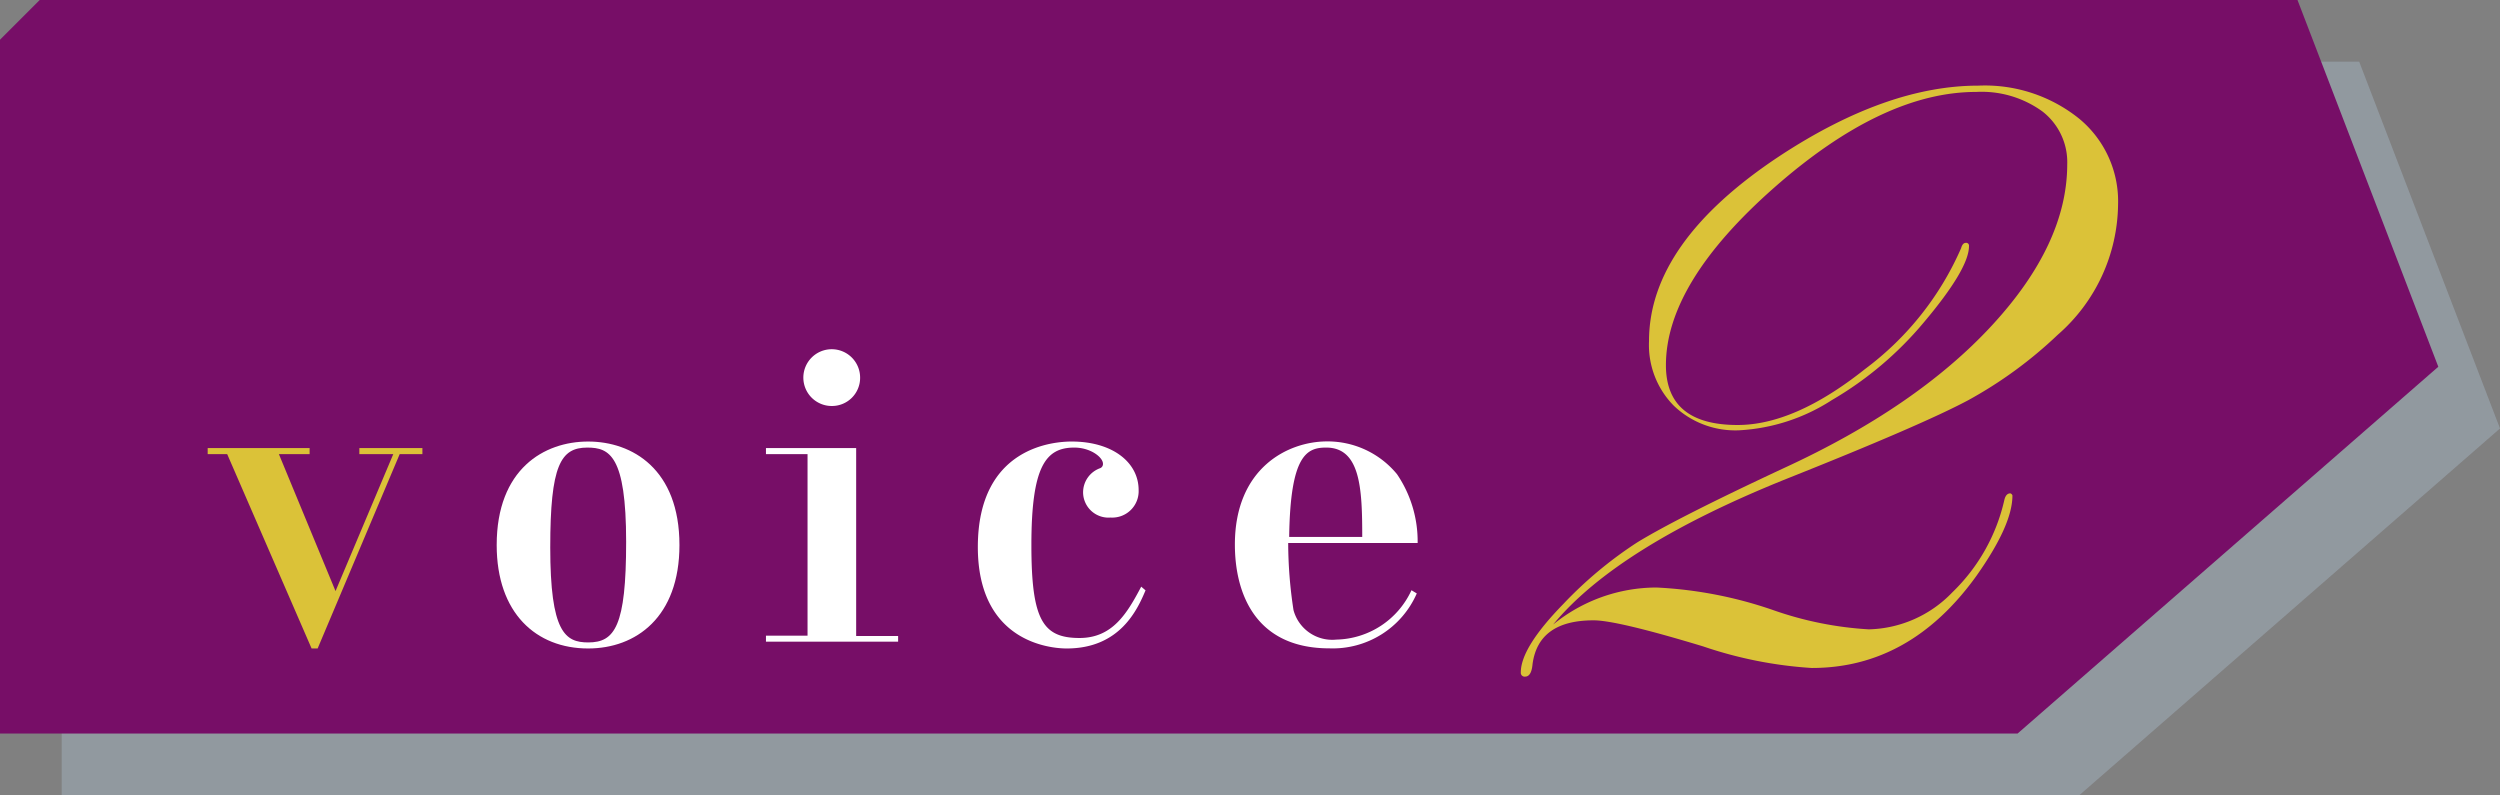
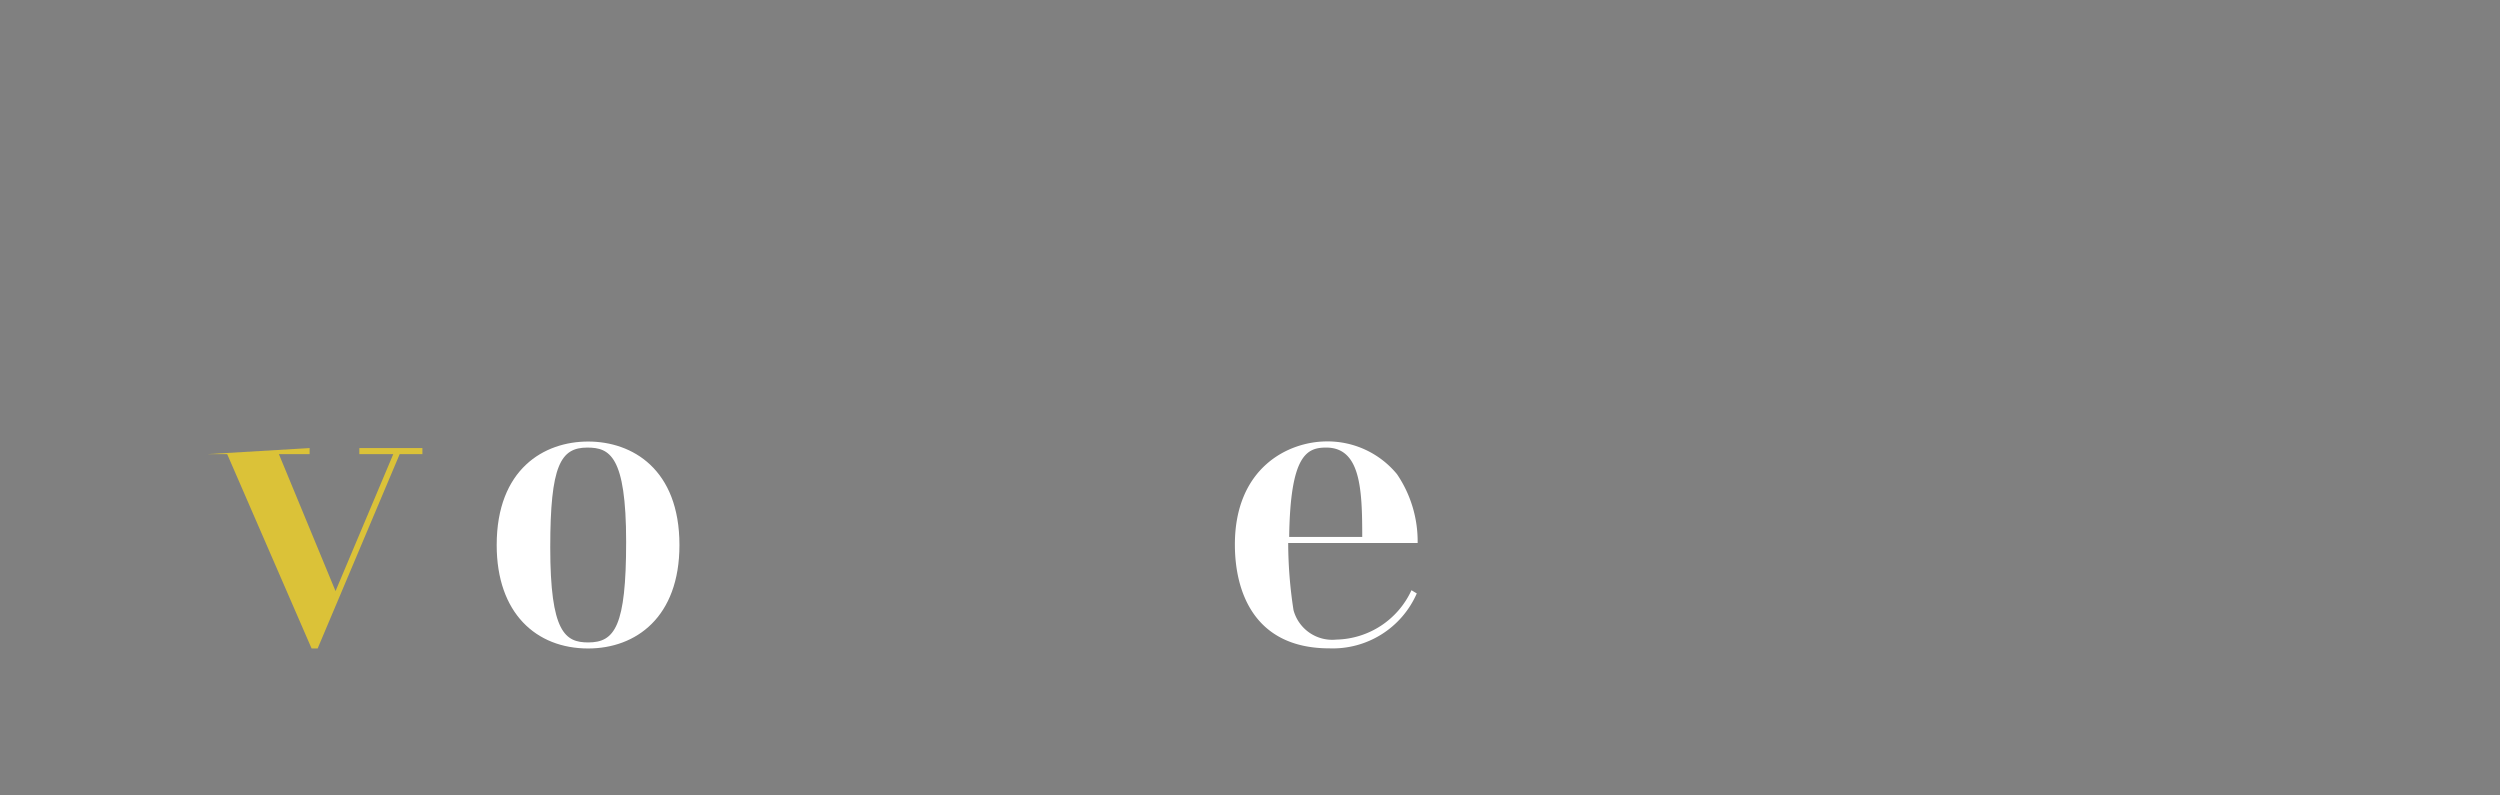
<svg xmlns="http://www.w3.org/2000/svg" viewBox="0 0 202.59 64.44">
  <rect x="0" y="0" width="202.59" height="64.44" fill="#808080" stroke="none" />
  <defs>
    <style>.cls-1{isolation:isolate;}.cls-2{opacity:0.75;mix-blend-mode:multiply;}.cls-3{fill:#97a1aa;}.cls-4{fill:#770e67;}.cls-5{fill:#dbc238;}.cls-6{fill:#fff;}</style>
  </defs>
  <g class="cls-1">
    <g id="レイヤー_2" data-name="レイヤー 2">
      <g id="遷移ボタン系">
        <g class="cls-2">
-           <polygon class="cls-3" points="5 64.44 168.5 64.44 202.59 34.72 191.18 5 8.22 5 5 8.22 5 64.44" />
-         </g>
-         <polygon class="cls-4" points="0 59.44 163.5 59.44 197.59 29.72 186.18 0 3.22 0 0 3.22 0 59.44" />
-         <path class="cls-5" d="M25.09,36.31v.49H22.6l4.59,11.1,4.68-11.1H29.12v-.49h5.11v.49H32.39L25.74,52.55h-.49L18.41,36.8H16.83v-.49Z" />
+           </g>
+         <path class="cls-5" d="M25.09,36.31v.49H22.6l4.59,11.1,4.68-11.1H29.12v-.49h5.11v.49H32.39L25.74,52.55h-.49L18.41,36.8H16.83Z" />
        <path class="cls-6" d="M40.25,44.17c0-6.16,3.84-8.39,7.41-8.39s7.4,2.23,7.4,8.39c0,5.86-3.54,8.38-7.4,8.38C43.46,52.55,40.25,49.7,40.25,44.17Zm10.49-.26c0-7-1.35-7.64-3.15-7.64-2.16,0-3,1.44-3,8.09,0,6.88,1.21,7.7,3.08,7.7C49.82,52.06,50.74,50.75,50.74,43.91Z" />
-         <path class="cls-6" d="M72.78,51.54V52H62.07v-.49h3.37V36.8H62.07v-.49h7.31V51.54ZM69.7,30.61a2.28,2.28,0,0,1-2.29,2.29,2.3,2.3,0,1,1,2.29-2.29Z" />
-         <path class="cls-6" d="M92.83,47.84c-.65,1.54-2.06,4.71-6.39,4.71-1.37,0-7.2-.55-7.2-8.22,0-8.16,6.22-8.55,7.6-8.55,3.34,0,5.43,1.71,5.43,3.93A2.14,2.14,0,0,1,90,41.94a2.06,2.06,0,0,1-2.23-2,2.08,2.08,0,0,1,1.38-2,.36.36,0,0,0,.23-.36c0-.52-1-1.31-2.33-1.31-2.32,0-3.47,1.54-3.47,7.9,0,6.06.92,7.53,3.9,7.53,2.68,0,3.86-2,5-4.16Z" />
        <path class="cls-6" d="M104.39,44a36.24,36.24,0,0,0,.43,5.44,3.25,3.25,0,0,0,3.47,2.39,6.86,6.86,0,0,0,6.09-4l.43.26a7.43,7.43,0,0,1-7.08,4.45c-6.09,0-7.66-4.58-7.66-8.41,0-6.2,4.29-8.36,7.47-8.36a7.28,7.28,0,0,1,5.67,2.66A9.69,9.69,0,0,1,114.88,44Zm6-.49c0-3.86-.13-7.24-2.92-7.24-1.57,0-2.91.59-3,7.24Z" />
-         <path class="cls-5" d="M171.64,16.57a14.2,14.2,0,0,1-4.89,10.56,34.61,34.61,0,0,1-7.25,5.3q-3.74,2-14.72,6.37-13.72,5.51-18.92,11.81a13.27,13.27,0,0,1,8.37-3,33.81,33.81,0,0,1,9.49,1.84A28.26,28.26,0,0,0,151.44,51a9.68,9.68,0,0,0,6.77-3,15,15,0,0,0,4.22-7.51q.13-.51.48-.51a.26.26,0,0,1,.17.17c0,1.63-1,3.8-2.92,6.52q-5.37,7.47-13.35,7.46a33.79,33.79,0,0,1-8.8-1.75q-7-2.12-8.88-2.11-4.47,0-4.94,3.56-.09,1-.6,1a.31.31,0,0,1-.35-.34c0-1.35,1.15-3.19,3.44-5.54a32.91,32.91,0,0,1,6-5q3.27-2,11.84-6Q155.29,33,161.4,26.39t6.12-13.06a5.2,5.2,0,0,0-2-4.29,8.39,8.39,0,0,0-5.38-1.59q-7.56,0-16.35,7.74T135,29.59q0,4.85,5.81,4.85,4.63,0,10.32-4.53a24.34,24.34,0,0,0,7.79-9.8c.08-.29.21-.43.38-.43a.23.23,0,0,1,.26.26q0,1.85-3.69,6.22a28.23,28.23,0,0,1-7.42,6.26,15.36,15.36,0,0,1-7.51,2.45,7.21,7.21,0,0,1-5.31-2,7,7,0,0,1-2-5.23q0-8,10.59-15,8.67-5.7,16.09-5.7a12.19,12.19,0,0,1,8.17,2.67A8.68,8.68,0,0,1,171.64,16.57Z" />
      </g>
    </g>
  </g>
</svg>